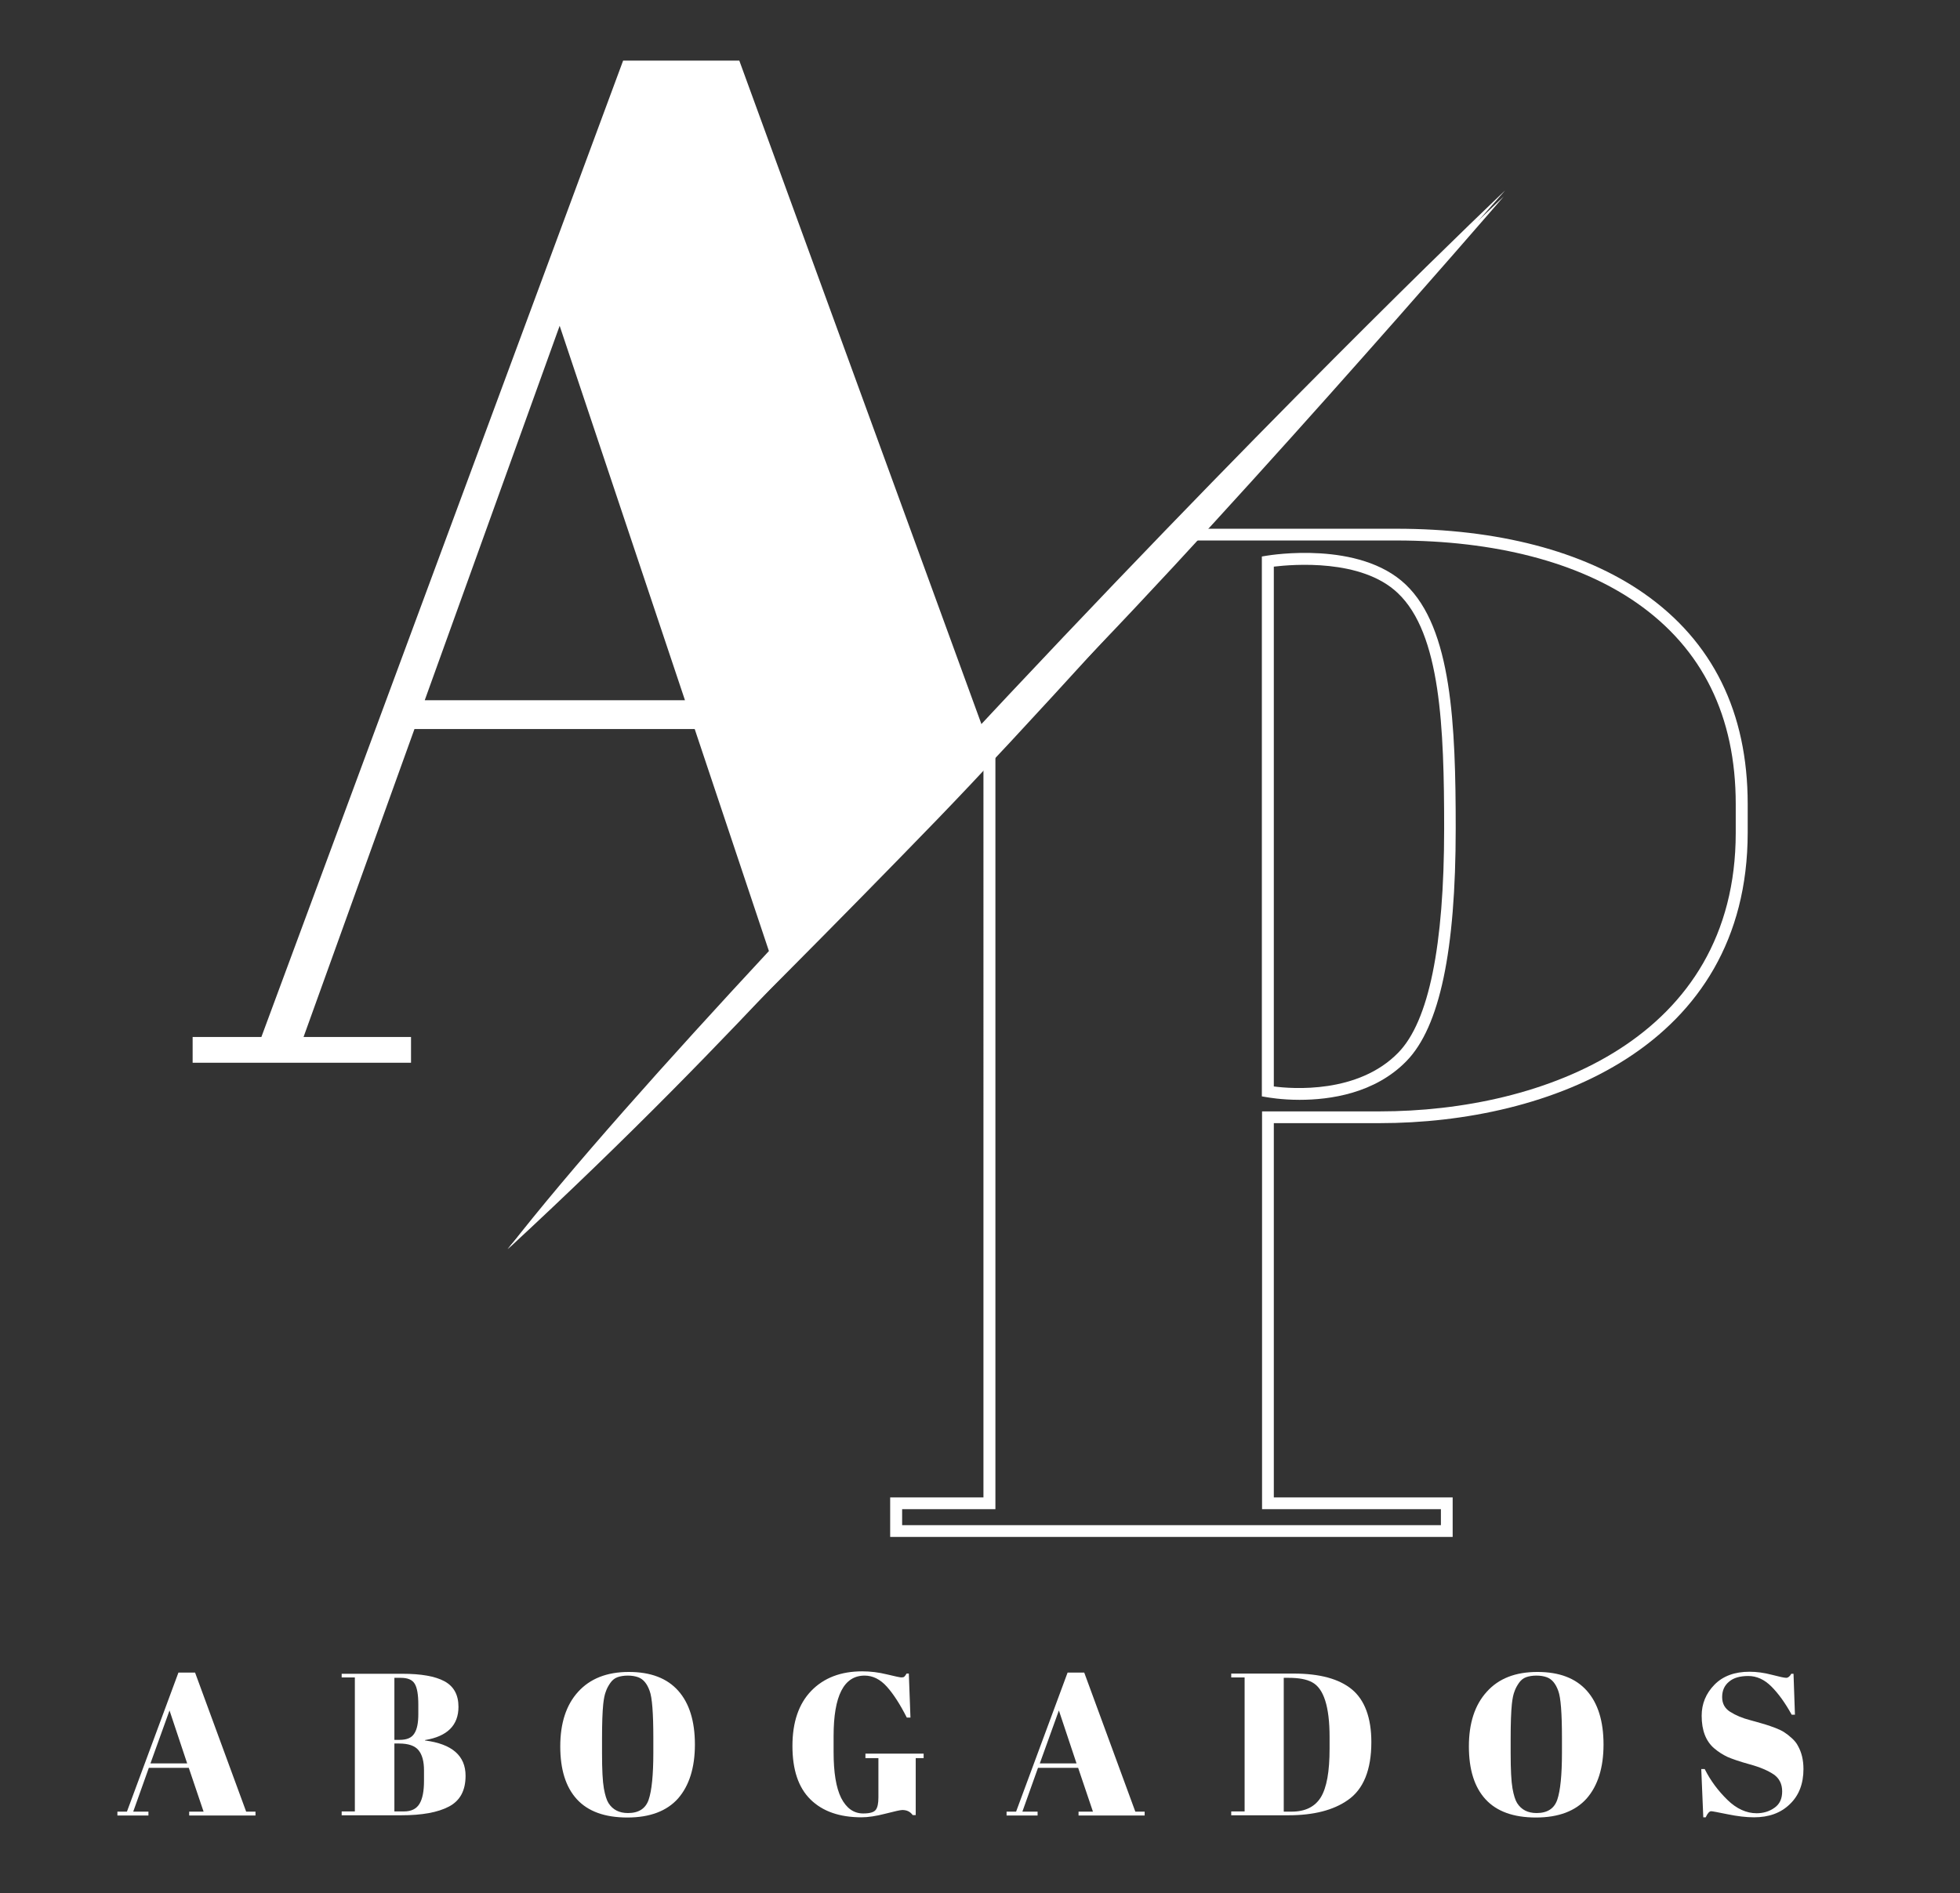
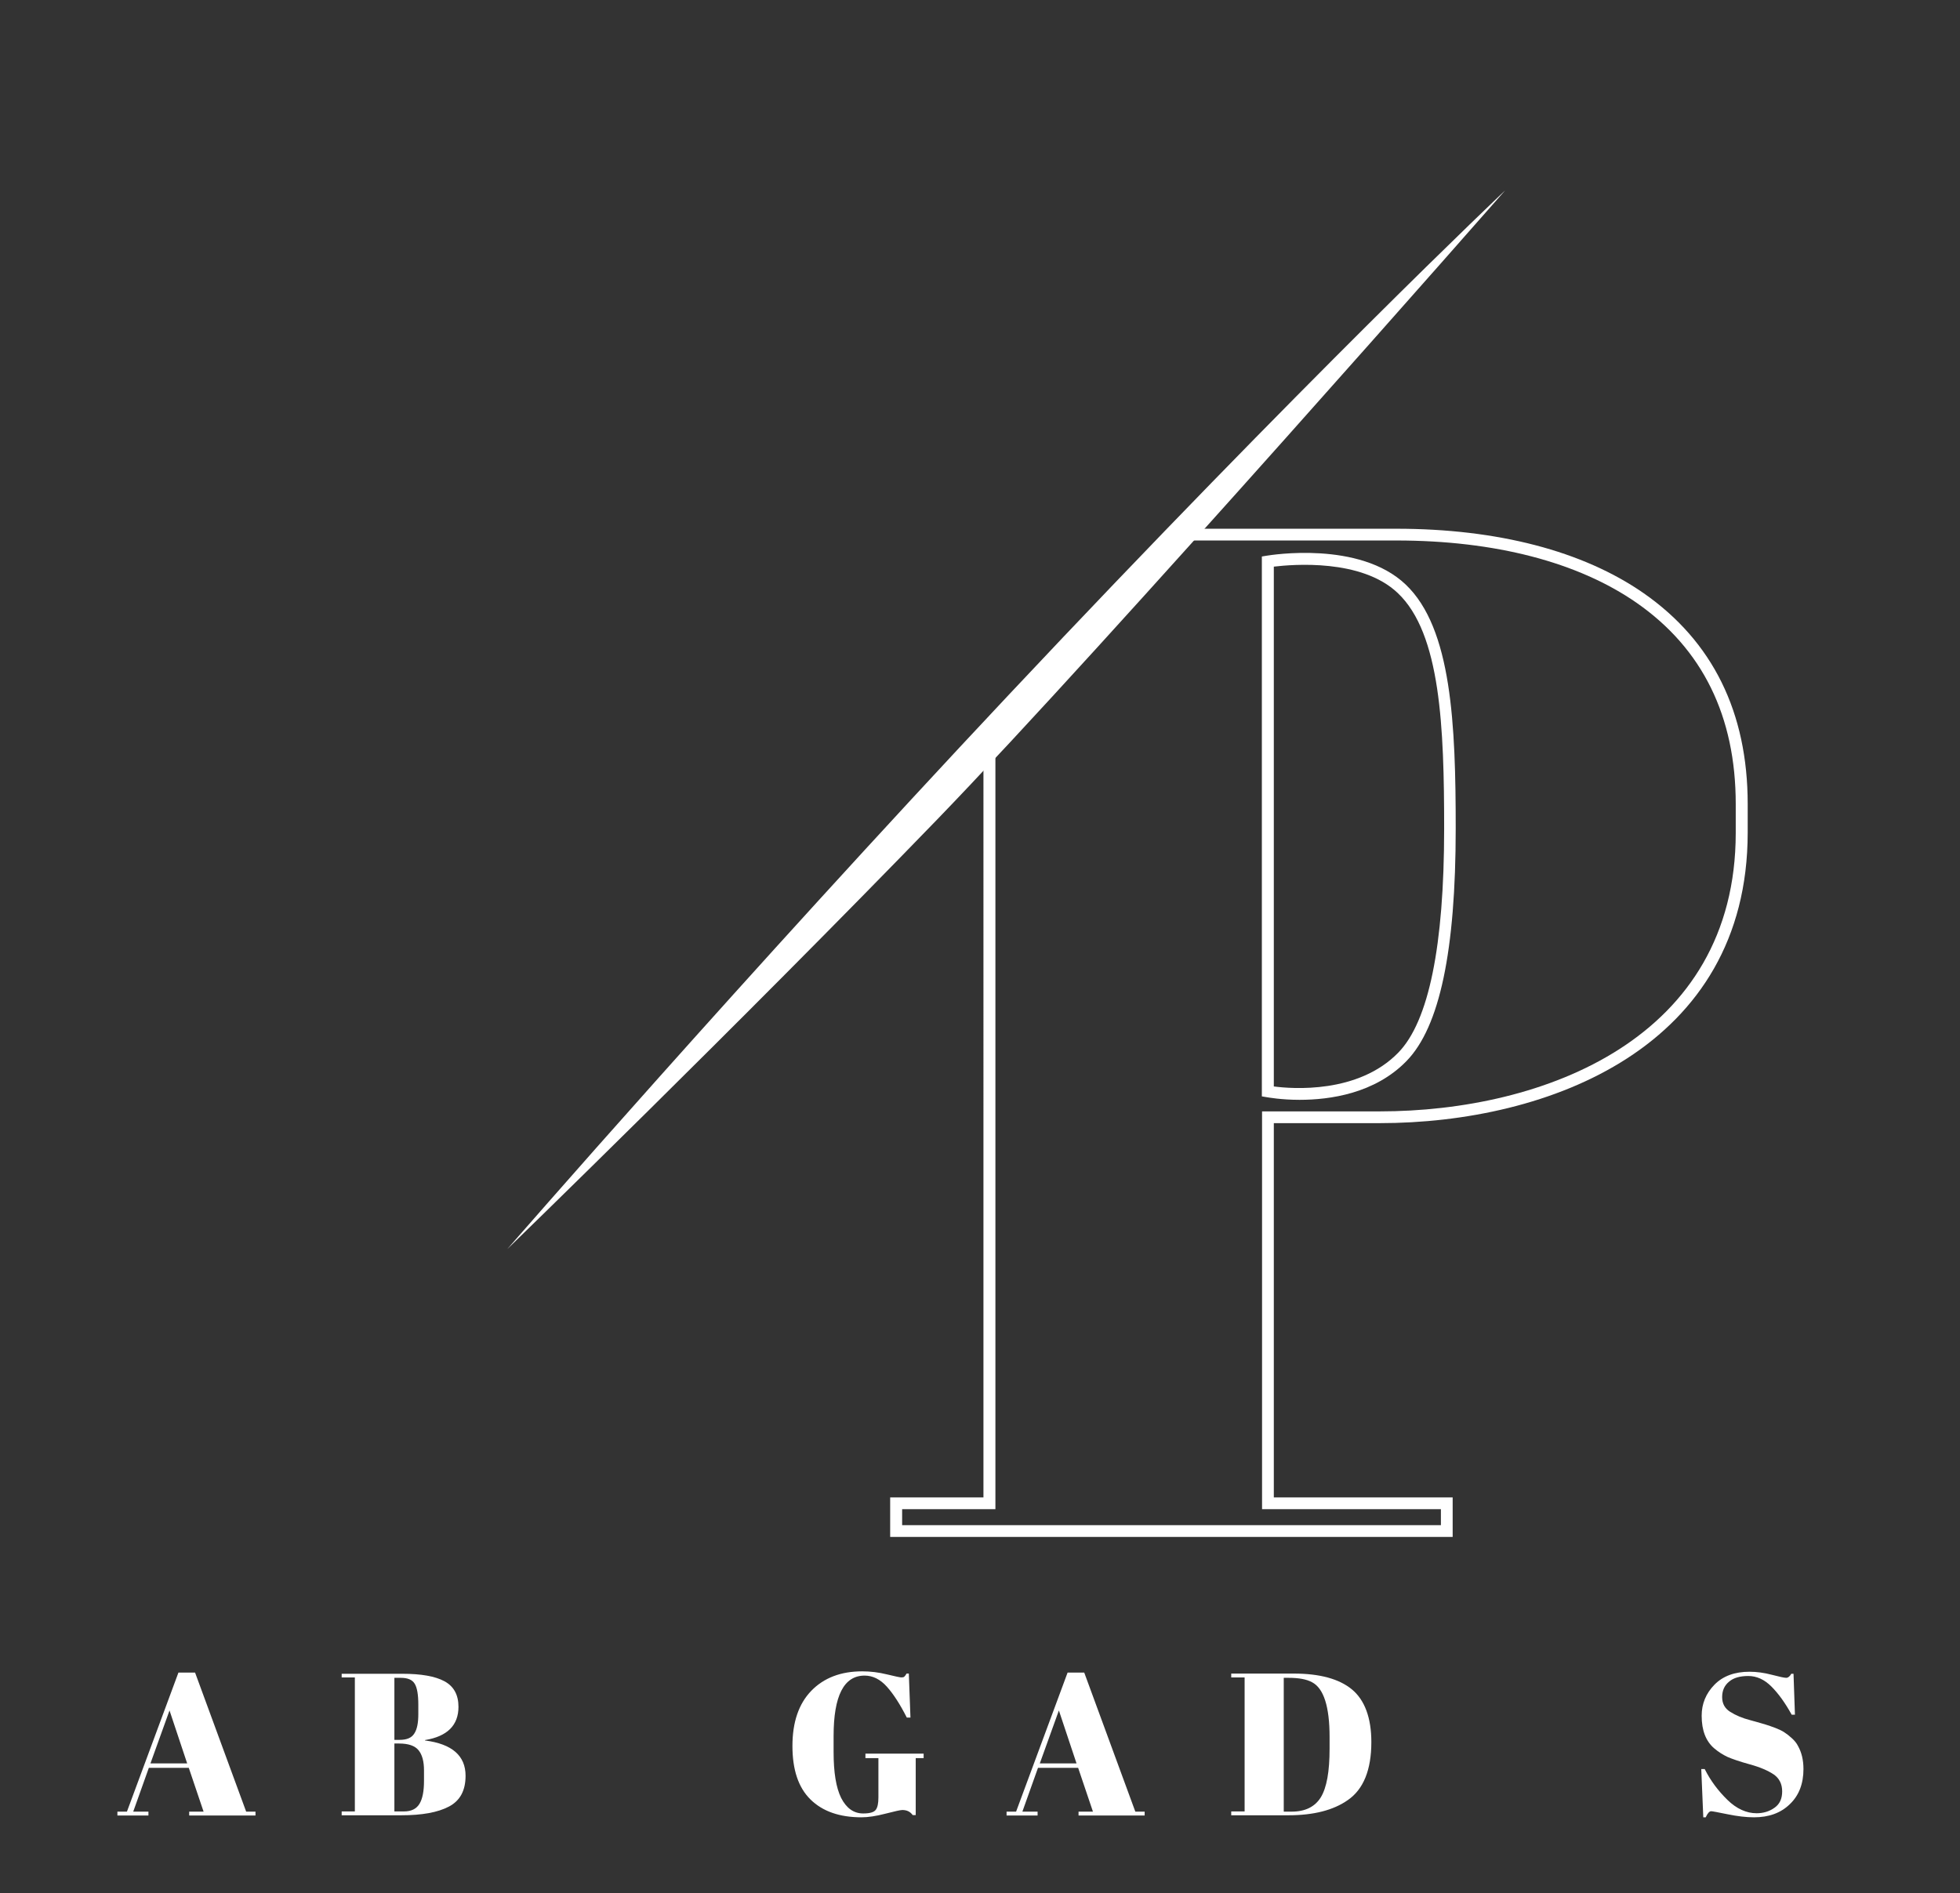
<svg xmlns="http://www.w3.org/2000/svg" version="1.1" x="0px" y="0px" viewBox="0 0 966.6 933.9" style="enable-background:new 0 0 966.6 933.9;" xml:space="preserve">
  <rect x="0" y="0" width="966.6" height="933.9" fill="#333333" stroke="none" />
  <style type="text/css">
	.st0{display:none;}
	.st1{fill:#FFFFFF;}
</style>
  <g id="Capa_3">
</g>
  <g id="Capa_1" class="st0">
    <image style="display:inline;overflow:visible;" width="1024" height="1024" transform="matrix(1 0 0 1 -35.396 -44.719)">
	</image>
  </g>
  <g id="Capa_4">
</g>
  <g id="Capa_2">
    <g>
      <g>
        <path class="st1" d="M250.2,616.1c0,0,116.9-134.6,247.4-273.5C643.7,187.1,742.3,93.9,742.3,93.9S546.1,317.4,462.1,404.3     C364.2,505.5,250.2,616.1,250.2,616.1z" />
-         <path class="st1" d="M548.5,290.3c-19.5,20.5-41.3,43.3-64.3,67.4L364.6,29.9h-41.5h-5h-10.8L128.9,511.5H95v12.7h107.7v-12.7     h-53l54.7-151.9h138.2l36.6,109.5c-50.4,54.3-97.5,106.9-128.8,147.1C373.5,502.3,424.6,435,507.3,353.8     C590,272.6,741.6,96.9,741.6,96.9S657,176.1,548.5,290.3z M209.5,345.3L276,160.7l61.8,184.7H209.5z" />
        <path class="st1" d="M716.4,758.1H439v-19.5h46V360.7l98.5-99.9h105.1c49.9,0,92.1,11,122,31.8c34,23.7,51.3,58.7,51.3,104v14.2     C861.8,516.5,764,554,680.3,554h-52.1v184.6h88.2V758.1z M444.9,752.3h265.7v-7.9h-88.2V548.2h57.9c81.1,0,175.7-36,175.7-137.4     v-14.2c0-43.3-16.4-76.6-48.8-99.2c-28.9-20.1-69.9-30.8-118.6-30.8H586l-95.1,96.5v381.3h-46V752.3z" />
        <path class="st1" d="M640.9,542.5c-9.1,0-15.5-1.2-16.2-1.3l-2.4-0.4V274.5l2.4-0.4c1.9-0.3,45.7-7.5,68.5,14.2     c22.8,21.6,24.7,69.3,24.7,120.4c0,60.3-7.9,97.8-24.2,114.6C678.1,539.4,655.9,542.5,640.9,542.5z M628.2,535.9     c9,1.2,41.6,3.7,61.4-16.7c15-15.4,22.6-52.6,22.6-110.5c0-49.8-1.7-96.2-22.9-116.2c-17.9-17-51.8-14.1-61.1-13V535.9z" />
        <g>
          <g>
            <path class="st1" d="M100.4,893.6L93.1,872H73.4l-7.7,21.6h7.5v1.9H57.9v-1.9h4.7L88,825h8.2l25.2,68.6h4.6v1.9H93.3v-1.9       H100.4z M83.6,843.7l-9.4,26.1h18.1L83.6,843.7z" />
            <path class="st1" d="M168.6,825.6h29.8c9.2,0,16.2,1.2,20.8,3.7c4.6,2.5,6.9,6.7,6.9,12.6c0,9.1-5.5,14.6-16.5,16.4v0.2       c13.3,1.7,20,7.5,20,17.4c0,7.3-2.7,12.3-8.2,15.2c-5.5,2.9-13.3,4.3-23.6,4.3h-29.3v-1.9h6.5v-66.1h-6.5V825.6z M194.5,827.5       v30.7h2.6c3.5,0,5.9-1,7.2-3.1c1.4-2.1,2-5.3,2-9.6v-4.7c0-4.9-0.6-8.4-1.8-10.3c-1.2-2-3.5-2.9-6.9-2.9H194.5z M194.5,860.1       v33.4h4.7c3.7,0,6.2-1.3,7.7-3.8c1.5-2.5,2.2-6.3,2.2-11.2v-5.3c0-4.4-0.9-7.7-2.7-9.9c-1.8-2.2-5-3.3-9.6-3.3H194.5z" />
-             <path class="st1" d="M309.4,896.5c-11.1,0-19.4-3-24.9-9c-5.5-6-8.2-14.7-8.2-26.1s2.9-20.4,8.8-26.9s14.2-9.8,25-9.8       s18.9,3.1,24.4,9.3c5.5,6.2,8.2,15.1,8.2,26.5c0,11.4-2.8,20.3-8.3,26.6C328.9,893.3,320.5,896.5,309.4,896.5z M322.2,864.6       v-7.4c0-12.2-0.6-19.9-1.8-23.1c-1.3-3.7-3.2-5.9-5.7-6.8c-1.4-0.5-3.1-0.8-5.1-0.8c-2,0-3.7,0.3-5.1,0.8       c-1.4,0.5-2.6,1.5-3.5,2.8c-0.9,1.3-1.7,2.7-2.2,4.2c-0.6,1.5-1,3.5-1.3,6.2c-0.4,3.9-0.6,9.5-0.6,17.1v7.2       c0,8.1,0.3,13.9,0.9,17.3c0.6,3.4,1.4,5.9,2.3,7.3c2.1,3.3,5.3,4.9,9.6,4.9c5.3,0,8.7-2.2,10.2-6.6       C321.4,883.3,322.2,875.6,322.2,864.6z" />
            <path class="st1" d="M425.7,894.5c3.3,0,5.3-0.6,6.2-1.8c0.9-1.2,1.3-3.2,1.3-6.1v-19.4h-6.4V865h28.7v2.2h-3.9v28.1h-1.5       c-1.2-1.7-2.9-2.5-5.1-2.5c-0.9,0-3.7,0.6-8.3,1.8c-4.6,1.2-8.6,1.8-11.8,1.8c-10.8,0-19.2-2.9-25.2-8.8       c-6-5.9-8.9-14.7-8.9-26.4s3.1-20.8,9.3-27.2c6.2-6.4,14.6-9.6,25.1-9.6c4.1,0,8.1,0.5,12.2,1.5c4.1,1,6.5,1.5,7.1,1.5       c0.7,0,1.2-0.1,1.5-0.4c0.3-0.3,0.7-0.8,1.1-1.5h1.1l0.8,21.7h-1.8c-3.3-6.5-6.5-11.5-9.8-15.2c-3.3-3.7-7-5.5-11-5.5       c-10.2,0-15.3,9.9-15.3,29.8v7.9c0,10,1.2,17.5,3.7,22.6C417.4,891.9,421,894.5,425.7,894.5z" />
            <path class="st1" d="M539,893.6l-7.3-21.6h-19.8l-7.7,21.6h7.5v1.9h-15.3v-1.9h4.7l25.4-68.6h8.2l25.2,68.6h4.6v1.9h-32.6v-1.9       H539z M522.2,843.7l-9.4,26.1h18.1L522.2,843.7z" />
            <path class="st1" d="M676.3,859.3c0,13.7-3.9,23.3-11.6,28.6c-7.1,5-16.9,7.5-29.3,7.5h-28.2v-1.9h6.6v-66.1h-6.6v-1.9H638       c12.8,0,22.4,2.6,28.7,7.8S676.3,847.3,676.3,859.3z M633.2,893.6h3.8c6.7,0,11.5-2.4,14.4-7.1c2.9-4.8,4.3-12.7,4.3-23.9v-5.8       c0-15-2.9-24-8.6-27c-2.7-1.5-6.6-2.2-11.6-2.2h-2.4V893.6z" />
-             <path class="st1" d="M757.5,896.5c-11.1,0-19.4-3-24.9-9c-5.5-6-8.2-14.7-8.2-26.1s2.9-20.4,8.8-26.9c5.9-6.6,14.2-9.8,25-9.8       c10.8,0,18.9,3.1,24.4,9.3c5.5,6.2,8.2,15.1,8.2,26.5c0,11.4-2.8,20.3-8.3,26.6C777,893.3,768.6,896.5,757.5,896.5z        M770.3,864.6v-7.4c0-12.2-0.6-19.9-1.8-23.1c-1.3-3.7-3.2-5.9-5.7-6.8c-1.4-0.5-3.1-0.8-5.1-0.8c-2,0-3.7,0.3-5.1,0.8       c-1.4,0.5-2.6,1.5-3.5,2.8c-0.9,1.3-1.7,2.7-2.2,4.2c-0.6,1.5-1,3.5-1.3,6.2c-0.4,3.9-0.6,9.5-0.6,17.1v7.2       c0,8.1,0.3,13.9,0.9,17.3c0.6,3.4,1.4,5.9,2.3,7.3c2.1,3.3,5.3,4.9,9.6,4.9c5.3,0,8.7-2.2,10.2-6.6       C769.5,883.3,770.3,875.6,770.3,864.6z" />
            <path class="st1" d="M866.3,894.4c3.3,0,6.3-0.9,8.8-2.7c2.6-1.8,3.8-4.5,3.8-8.1c0-3.6-1.4-6.4-4.1-8.3       c-2.8-1.9-6.7-3.6-11.8-5c-5.1-1.4-8.8-2.7-11.1-3.7c-2.3-1.1-4.5-2.5-6.5-4.2c-4.1-3.5-6.2-8.8-6.2-16.1       c0-5.9,2.1-11,6.3-15.3c4.2-4.3,10-6.4,17.3-6.4c3.5,0,7.2,0.5,11,1.5c3.8,1,6.2,1.5,7.1,1.5c0.9,0,1.8-0.7,2.5-2h1.1l0.7,20.2       h-1.6c-3.2-5.8-6.5-10.4-10-13.9c-3.5-3.5-7.3-5.2-11.4-5.2c-4.1,0-7.3,0.9-9.5,2.8c-2.3,1.9-3.4,4.4-3.4,7.6       c0,3.2,1.3,5.6,4,7.3c2.7,1.7,6,3.1,9.9,4.1c3.9,1.1,6.5,1.8,7.7,2.2s2.8,0.9,4.6,1.6c1.8,0.7,3.3,1.4,4.5,2.2       c1.2,0.8,2.4,1.7,3.7,2.9c1.3,1.2,2.3,2.4,3,3.8c1.8,3.2,2.7,7,2.7,11.4c0,7.2-2.2,13-6.7,17.3c-4.5,4.4-10.4,6.5-17.7,6.5       c-3.8,0-8.1-0.5-13-1.5c-4.9-1-7.6-1.5-8.1-1.5c-0.9,0-1.8,1-2.7,3H840l-1-23.8h1.7c2.9,5.8,6.7,10.8,11.2,15.2       C856.4,892.2,861.3,894.4,866.3,894.4z" />
          </g>
        </g>
      </g>
    </g>
  </g>
  <g id="Capa_5">
</g>
</svg>